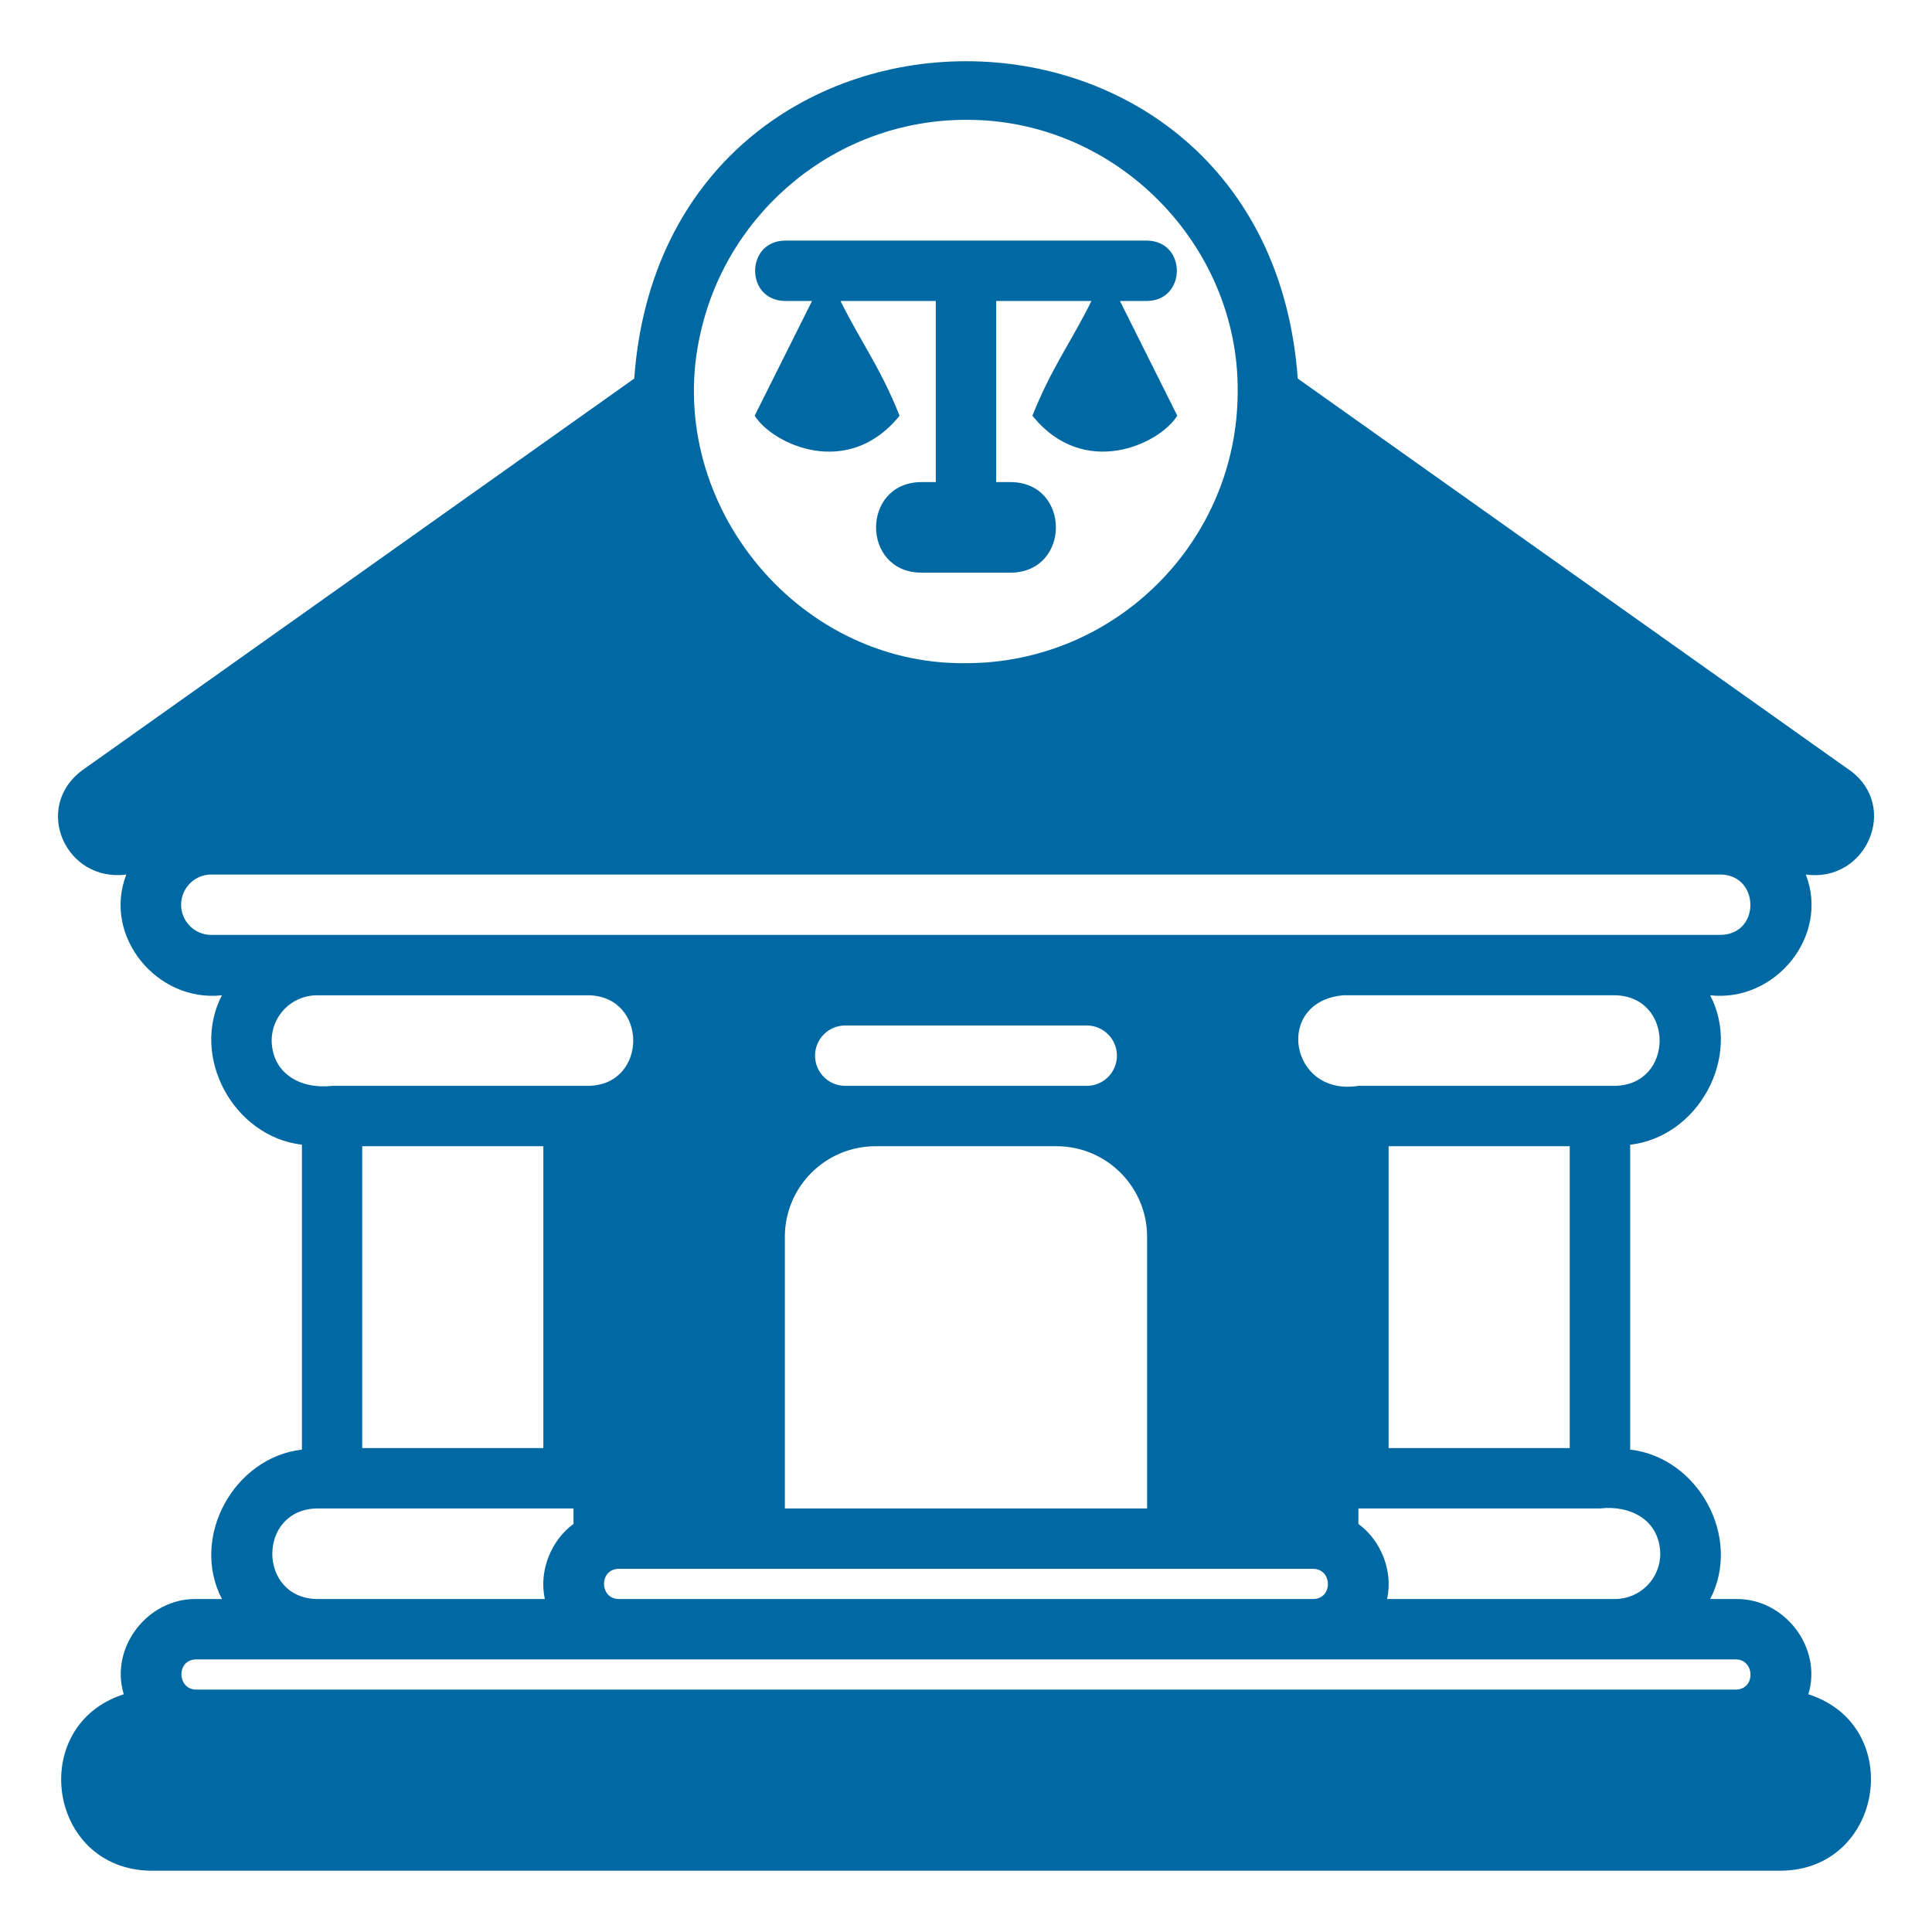
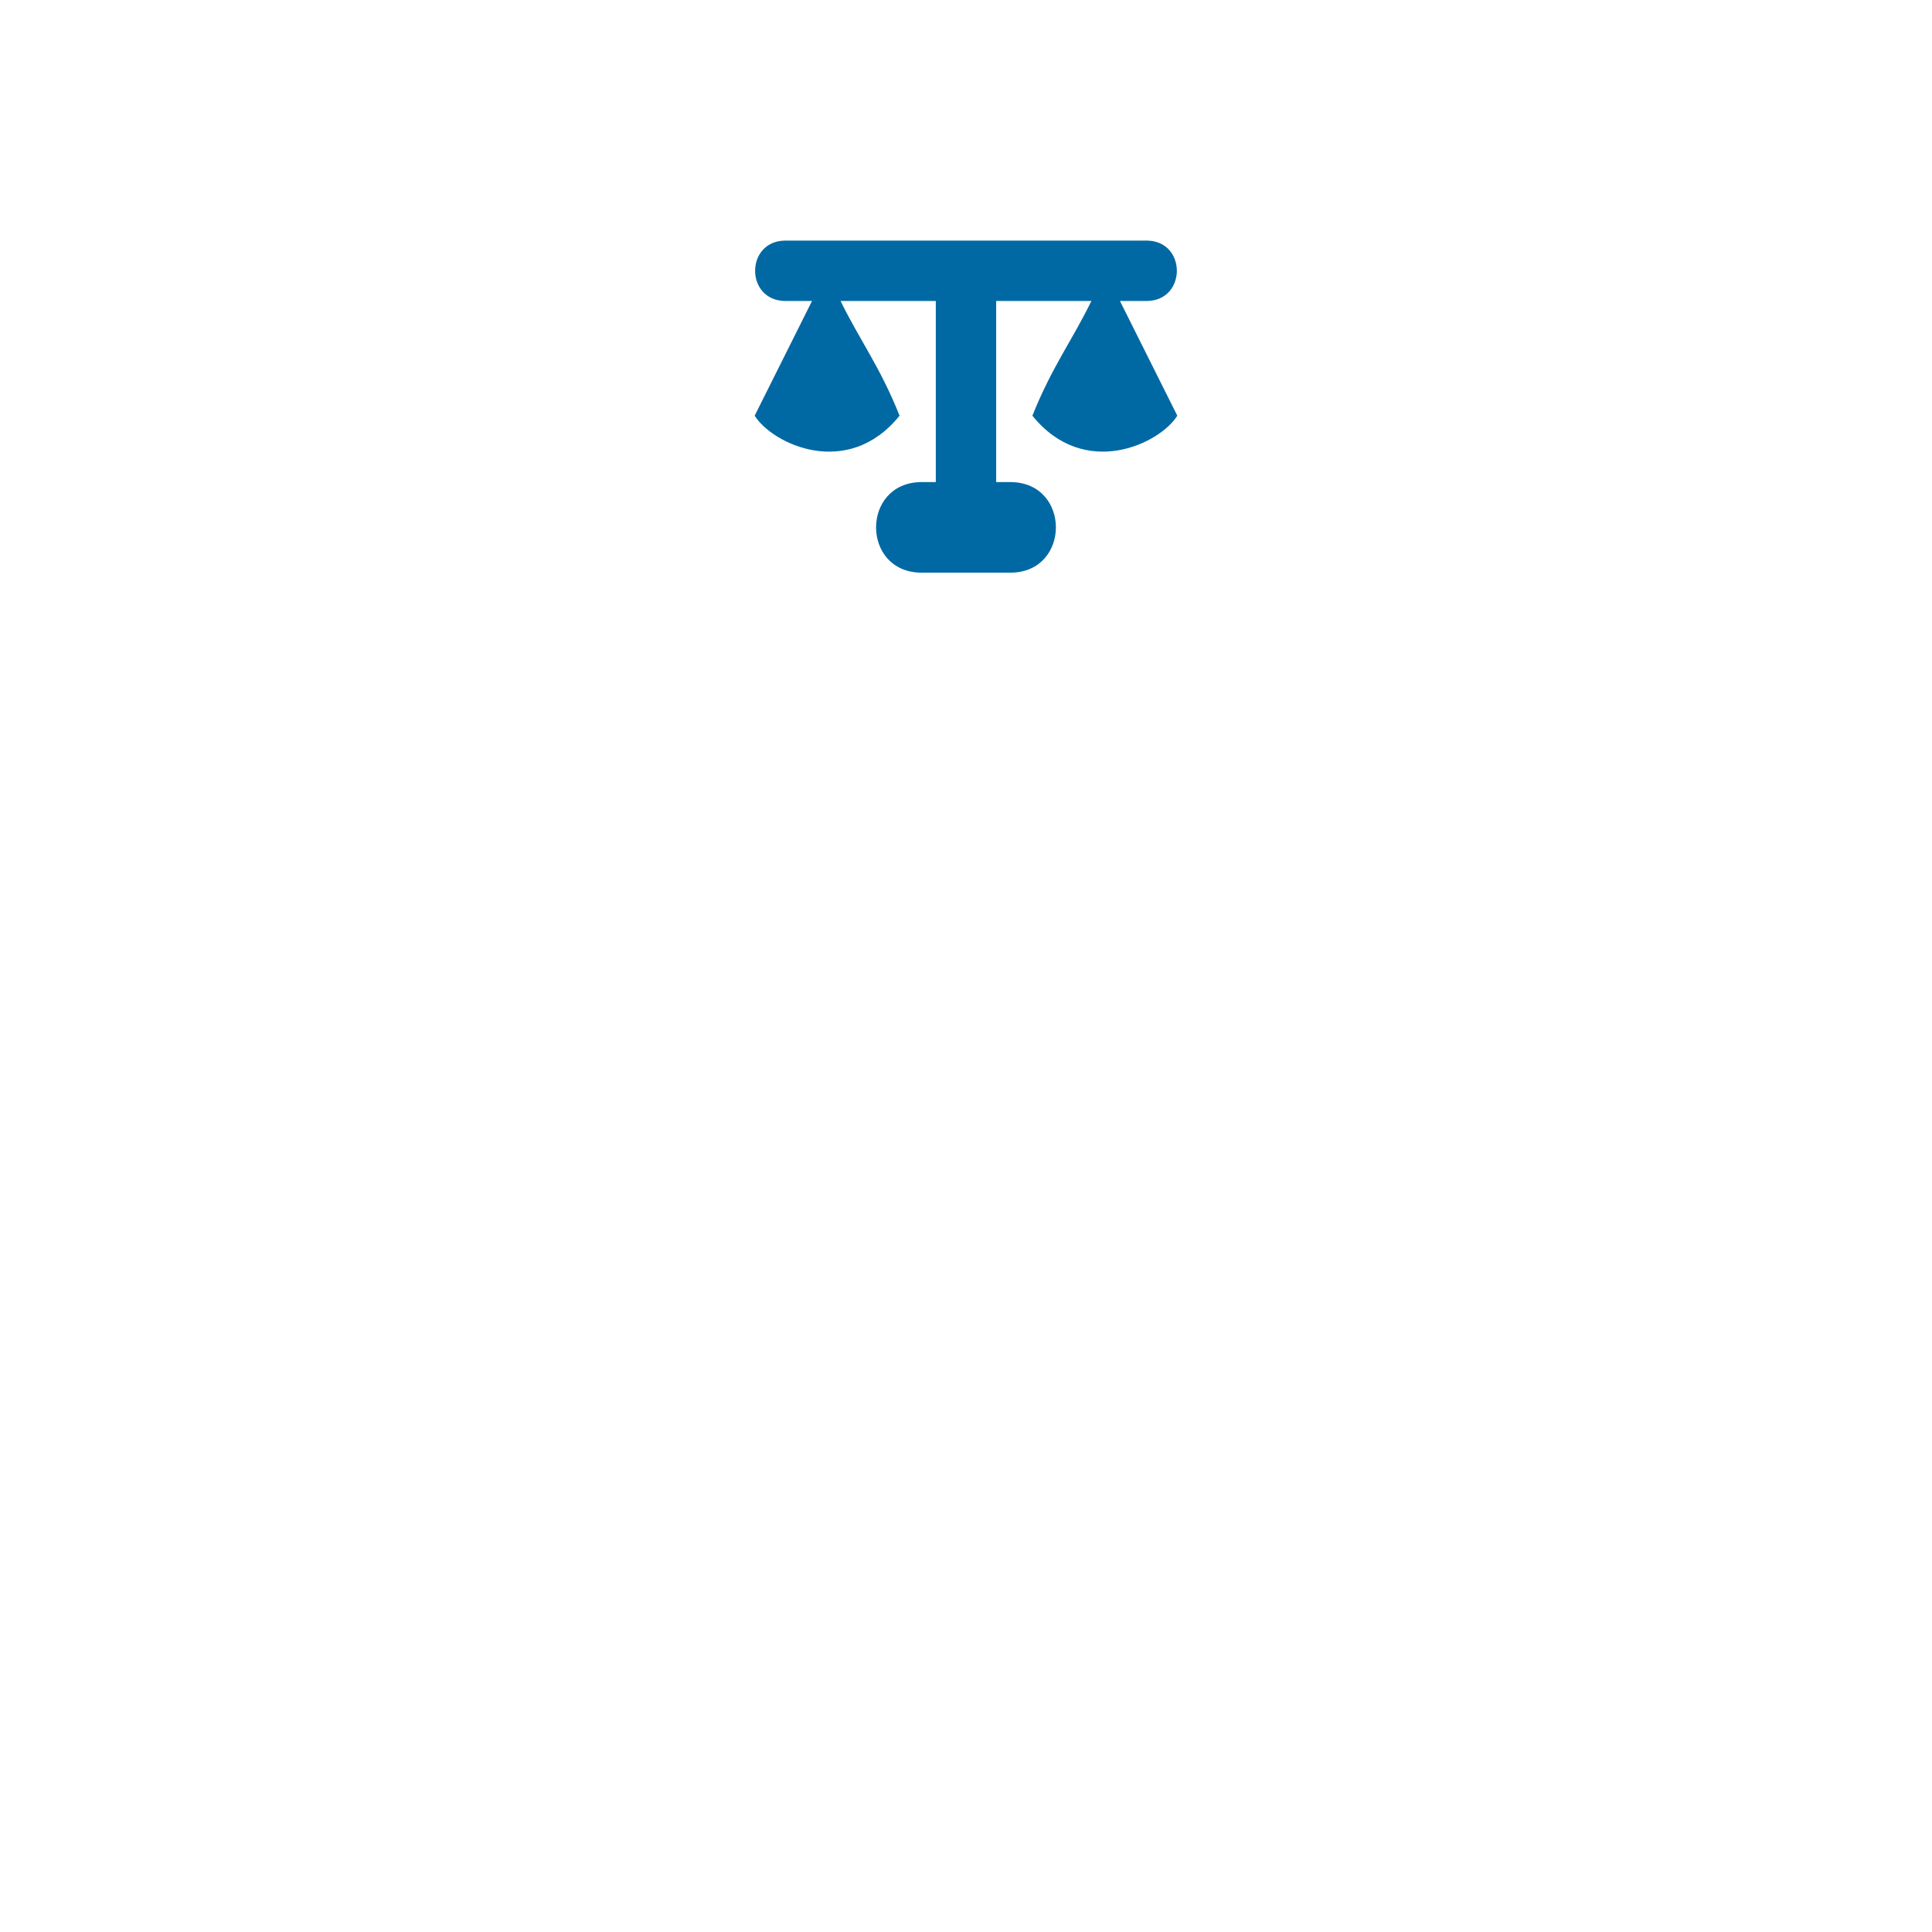
<svg xmlns="http://www.w3.org/2000/svg" width="1200pt" height="1200pt" version="1.1" viewBox="0 0 1200 1200">
  <g fill="#0069a3">
-     <path d="m1149 478.5-342.94-243.37c-19.125-262.92-393.1-262.69-412.13 0l-342.94 243.37c-30.844 23.016-10.266 69.609 27.469 64.688-14.906 38.344 19.078 79.5 59.391 75-19.922 38.344 7.406 87.891 49.688 92.812v189.37c-42.281 4.875-69.609 54.469-49.688 92.812h-15.938c-30.234-0.469-53.859 30.094-45.047 59.156-60.188 19.312-47.344 108.89 16.922 109.59h1012.5c63.75-0.609 77.531-90.141 16.922-109.59 8.812-29.062-14.812-59.625-45.047-59.156h-15.938c19.922-38.344-7.406-87.891-49.688-92.812v-189.37c42.281-4.875 69.609-54.469 49.688-92.812 40.312 4.5 74.297-36.703 59.391-75 37.359 5.25 58.406-42.047 27.469-64.688zm-713.63-272.81c17.25-75 84.562-131.26 164.63-131.26 93.422-0.469 169.55 77.859 168.74 168.74 0 93-75.75 168.74-168.74 168.74-106.73 1.359-189.24-102.75-164.63-206.26zm-266.63 440.63c0-15.516 12.609-28.125 28.125-28.125h168.74c36.891 0.656 36.984 55.594 0 56.25h-159.38c-19.078 2.203-37.078-7.219-37.5-28.125zm375 65.625h112.5c31.031 0 56.25 25.219 56.25 56.25v168.74h-225v-168.74c0-31.031 25.219-56.25 56.25-56.25zm-37.5-56.25c0-10.359 8.391-18.75 18.75-18.75h150c10.359 0 18.75 8.391 18.75 18.75 0 10.359-8.391 18.75-18.75 18.75h-150c-10.359 0-18.75-8.391-18.75-18.75zm309.37 318.74c12.094 0.047 12.375 18.703 0 18.75h-431.26c-12.094-0.047-12.375-18.703 0-18.75zm-478.13-262.5v187.5h-112.5v-187.5zm-140.63 225h159.37v9.609c-13.828 10.078-21.656 29.016-17.812 46.641h-141.56c-36.938-0.656-36.938-55.594 0-56.25zm881.26 93.75c11.859 0 12.562 18.656 0 18.75h-956.26c-11.859 0-12.562-18.656 0-18.75zm-46.875-65.625c0 15.516-12.609 28.125-28.125 28.125h-141.56c3.891-17.625-3.984-36.562-17.812-46.641v-9.609h150c19.078-2.203 37.078 7.219 37.5 28.125zm-168.74-65.625v-187.5h112.5v187.5zm140.63-225h-159.37c-42.75 6.891-52.781-52.406-9.375-56.25h168.74c36.891 0.656 36.984 55.594 0 56.25zm65.625-93.75h-937.5c-10.359 0-18.75-8.391-18.75-18.75s8.391-18.75 18.75-18.75h937.5c24.281 0.328 24.938 37.031 0 37.5z" />
    <path d="m558.74 258.19c-12.188-30.516-24.422-46.312-36.656-71.25h59.156v112.5h-9.375c-36.938 0.609-36.984 55.641 0 56.25h56.25c36.938-0.609 36.984-55.641 0-56.25h-9.375v-112.5h59.156c-12.188 24.938-24.422 40.734-36.656 71.25 32.109 39.891 79.031 17.625 90 0l-35.625-71.25h16.875c24.562-0.375 24.703-37.078 0-37.5h-225c-24.562 0.375-24.703 37.078 0 37.5h16.875l-35.625 71.25c11.062 17.672 57.844 39.891 90 0z" />
  </g>
</svg>